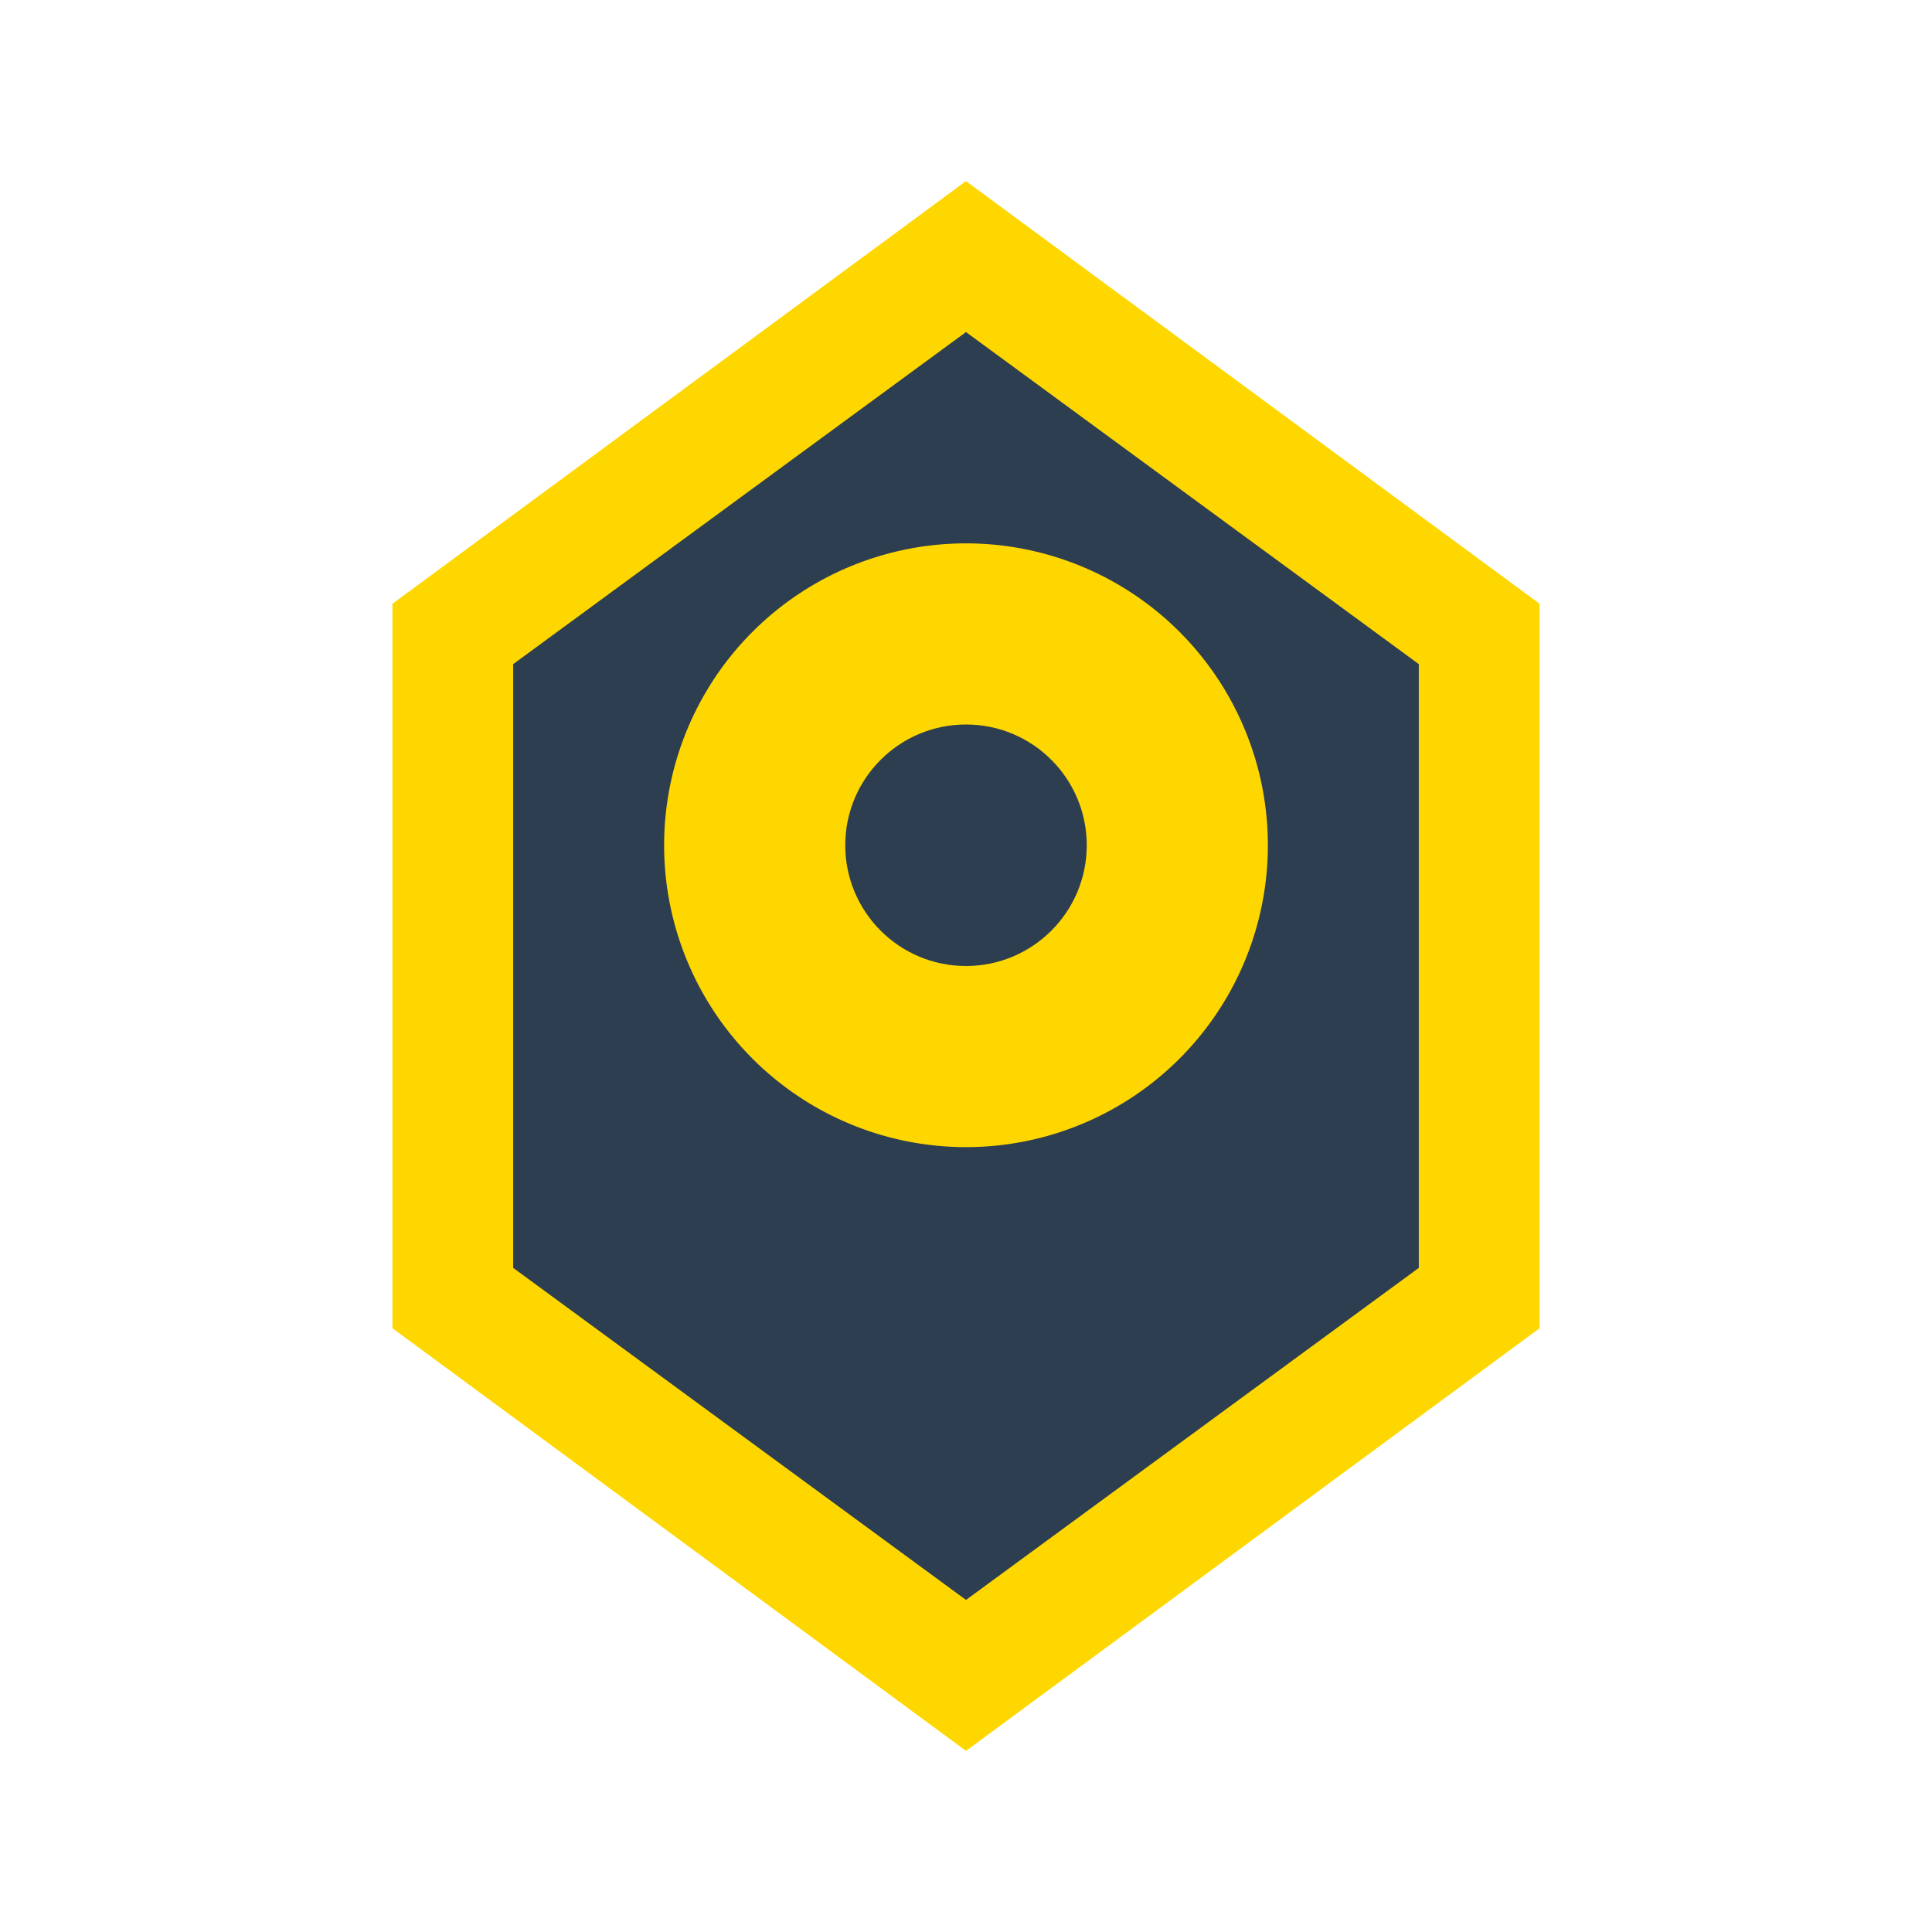
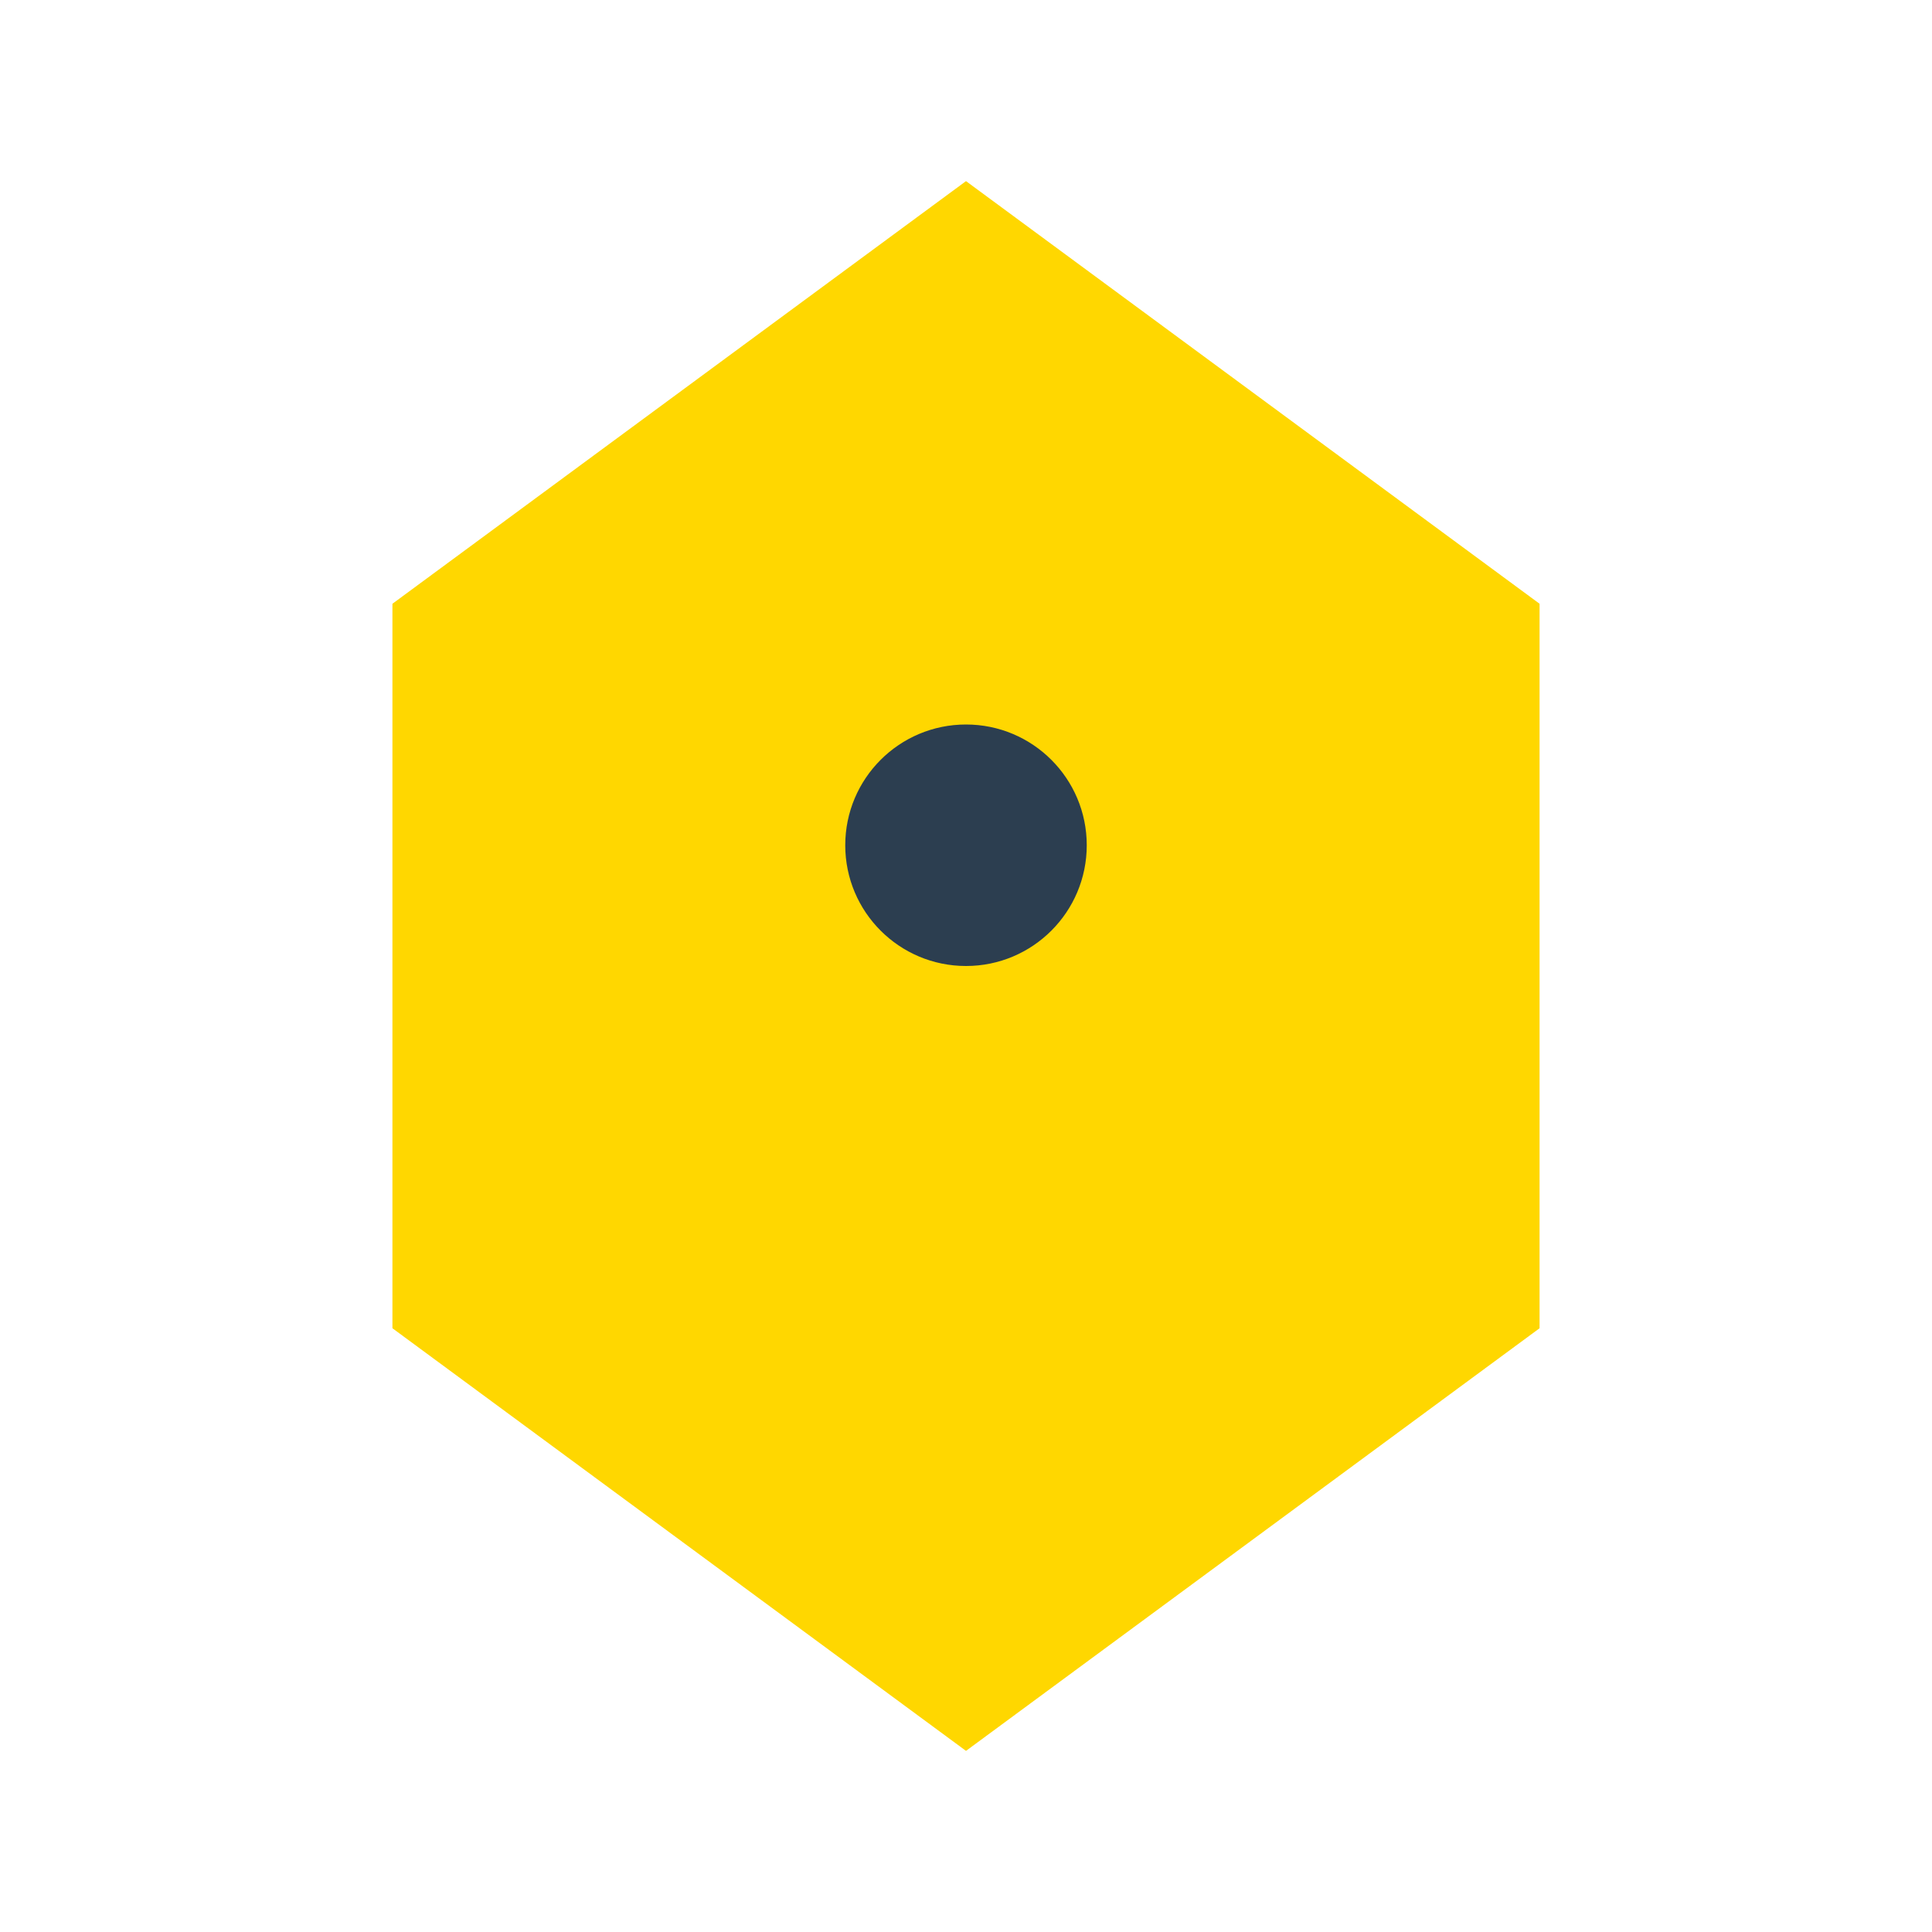
<svg xmlns="http://www.w3.org/2000/svg" width="512" height="512" viewBox="0 0 512 512">
  <path fill="#FFD700" d="M256 48L408 160v192L256 464 104 352V160z" />
-   <path fill="#2C3E50" d="M256 88L376 176v160L256 424 136 336V176z" />
-   <path fill="#FFD700" d="M256 144a80 80 0 0 1 0 160 80 80 0 0 1 0-160z" />
  <circle cx="256" cy="224" r="32" fill="#2C3E50" />
</svg>